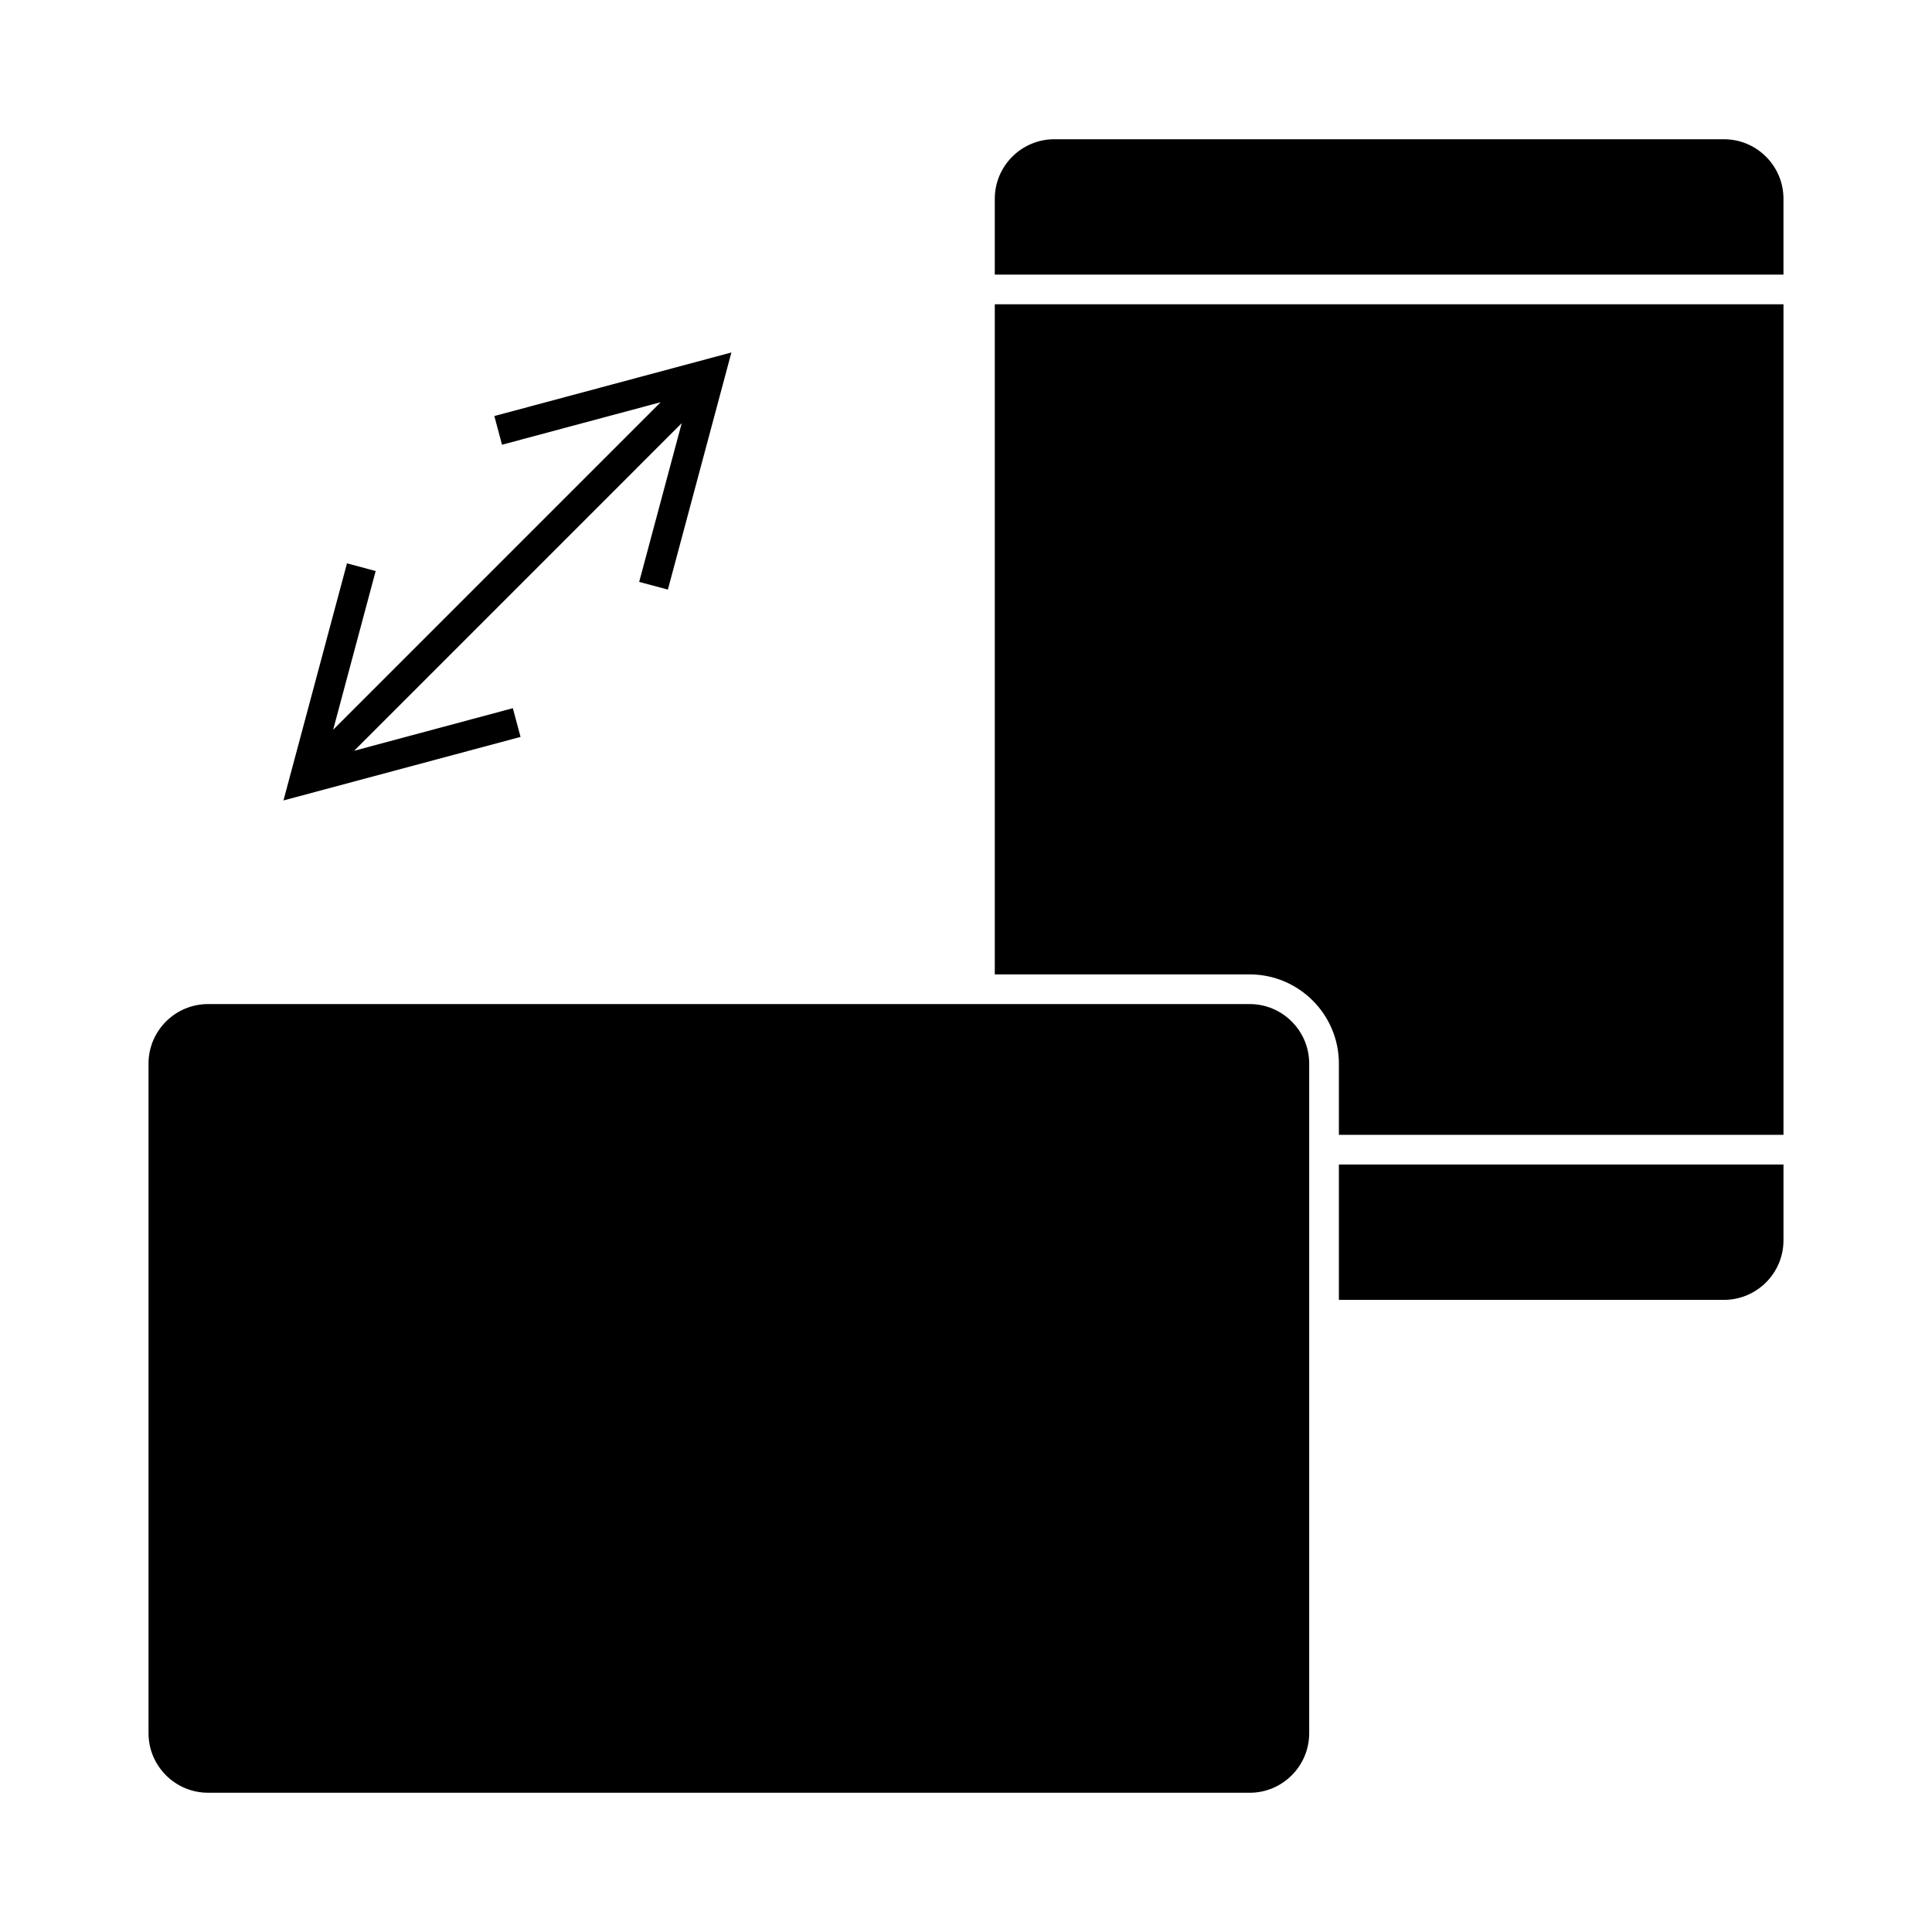
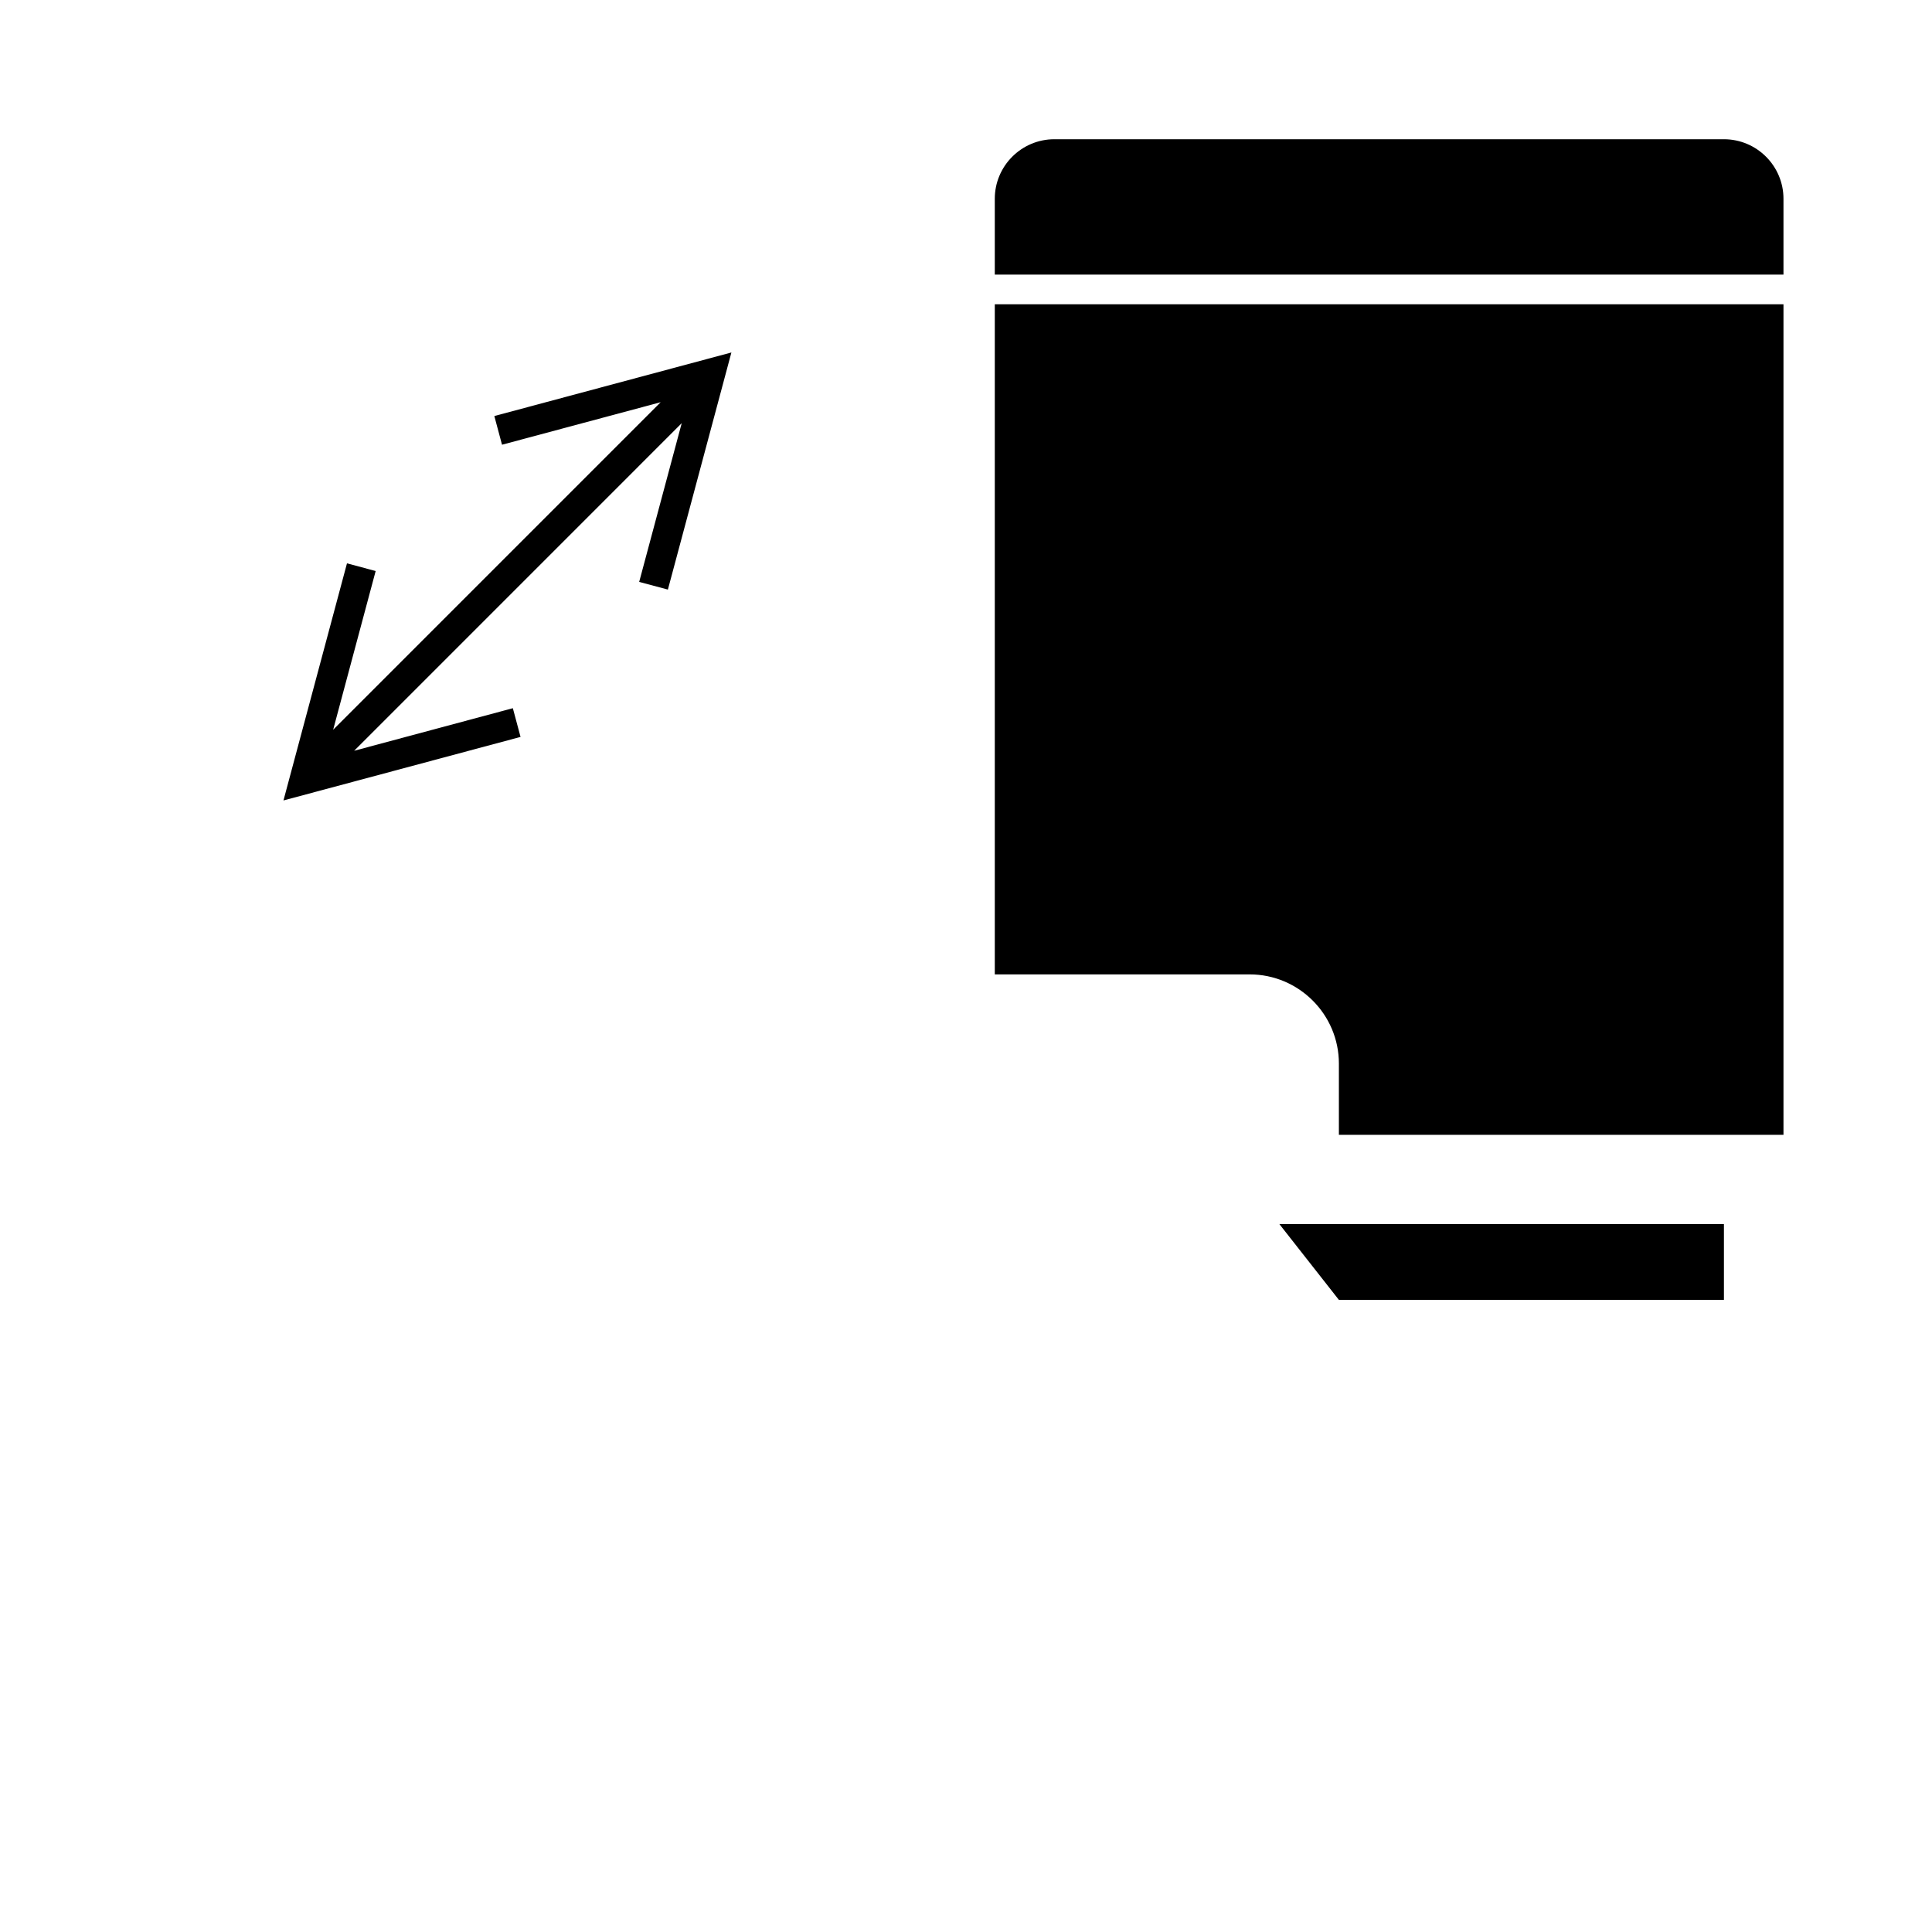
<svg xmlns="http://www.w3.org/2000/svg" fill="#000000" width="800px" height="800px" version="1.1" viewBox="144 144 512 512">
  <g>
-     <path d="m199.14 619.1h276.03c8.703 0 15.781-7.078 15.781-15.781v-177.45c0-8.703-7.078-15.781-15.781-15.781h-276.03c-8.703 0-15.781 7.078-15.781 15.781v177.45c0 8.703 7.082 15.777 15.781 15.777z" />
    <path d="m616.64 196.68c0-8.703-7.078-15.781-15.781-15.781h-177.45c-8.695 0-15.781 7.078-15.781 15.781v20.094h209.01v-20.094z" />
-     <path d="m498.82 488.48h102.04c8.703 0 15.781-7.078 15.781-15.781v-20.094h-117.82z" />
+     <path d="m498.82 488.48h102.04v-20.094h-117.82z" />
    <path d="m498.82 425.88v18.863h117.82v-220.1h-209.01v177.58h67.535c13.043 0 23.656 10.613 23.656 23.652z" />
    <path d="m279.91 331.68-42.055 11.281 86.805-86.812-11.27 42.062 7.606 2.035 16.832-62.836-62.824 16.844 2.035 7.602 42.047-11.266-86.797 86.801 11.266-42.062-7.602-2.035-16.832 62.832 62.828-16.836z" />
  </g>
</svg>